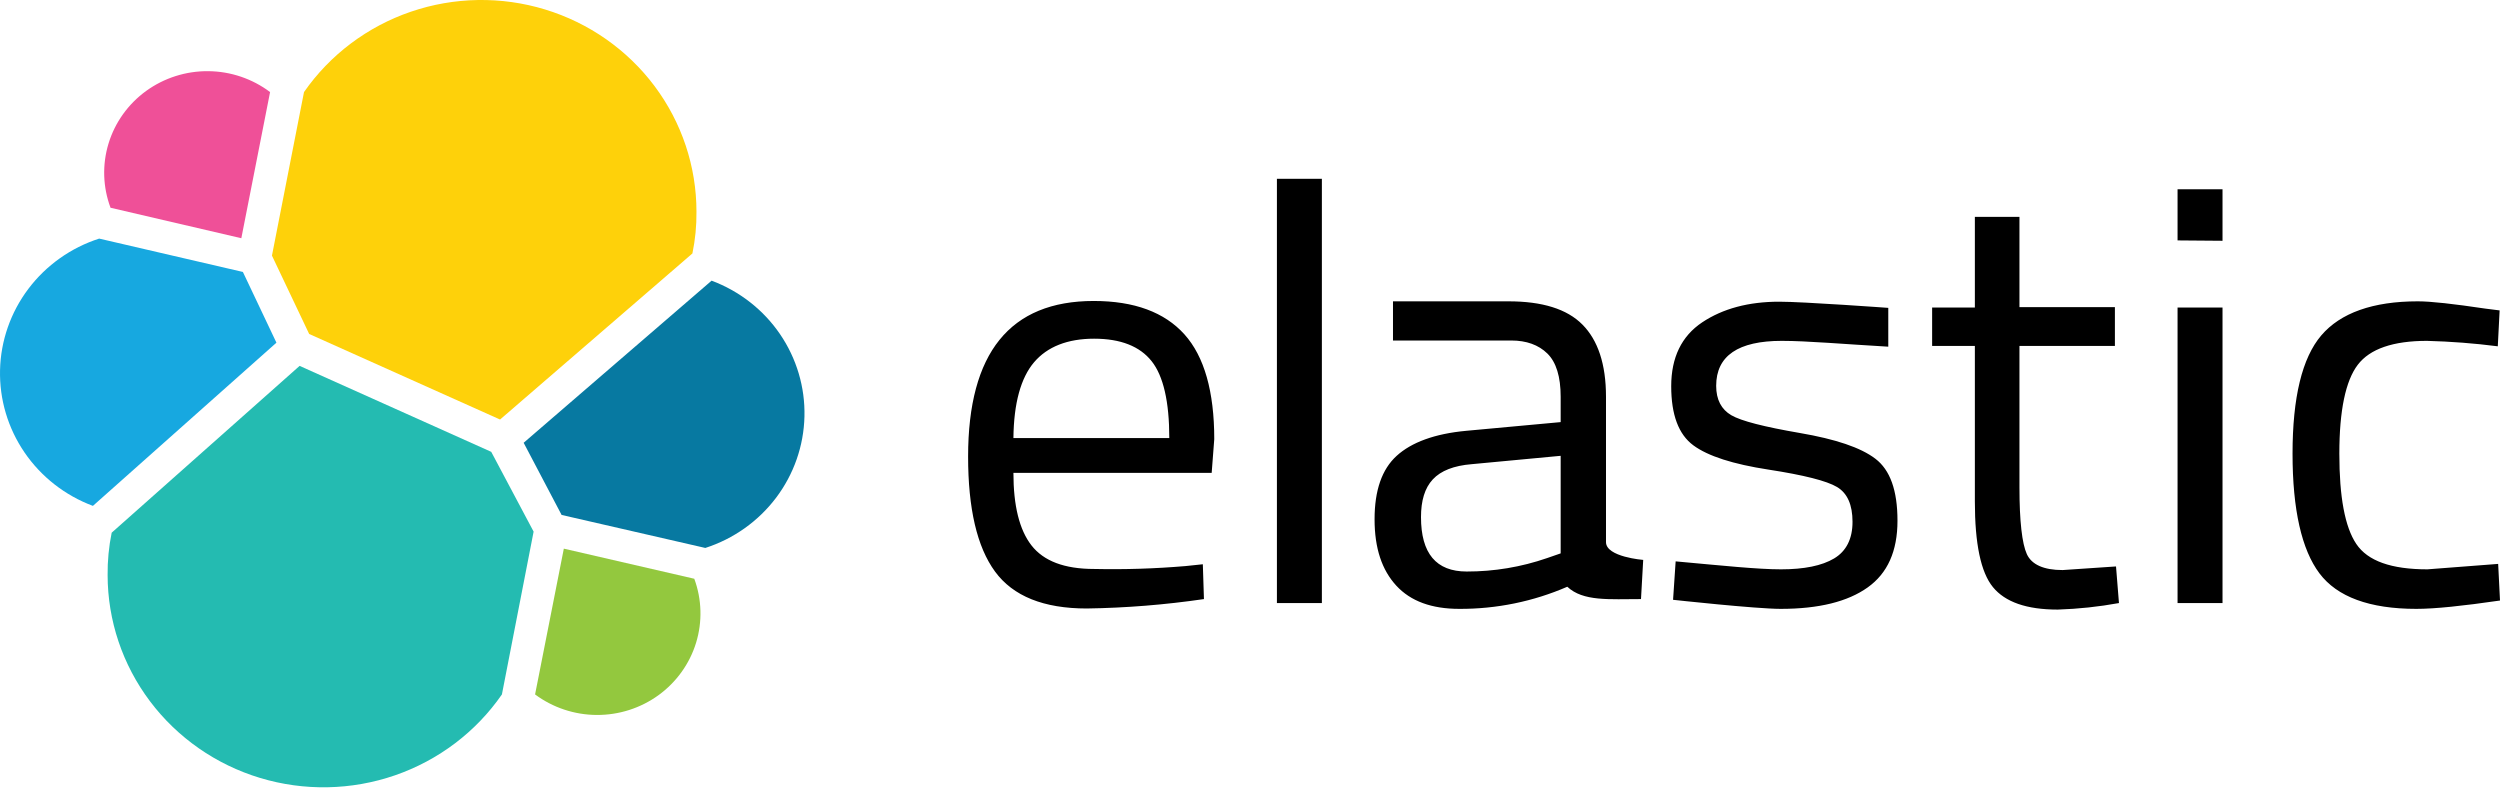
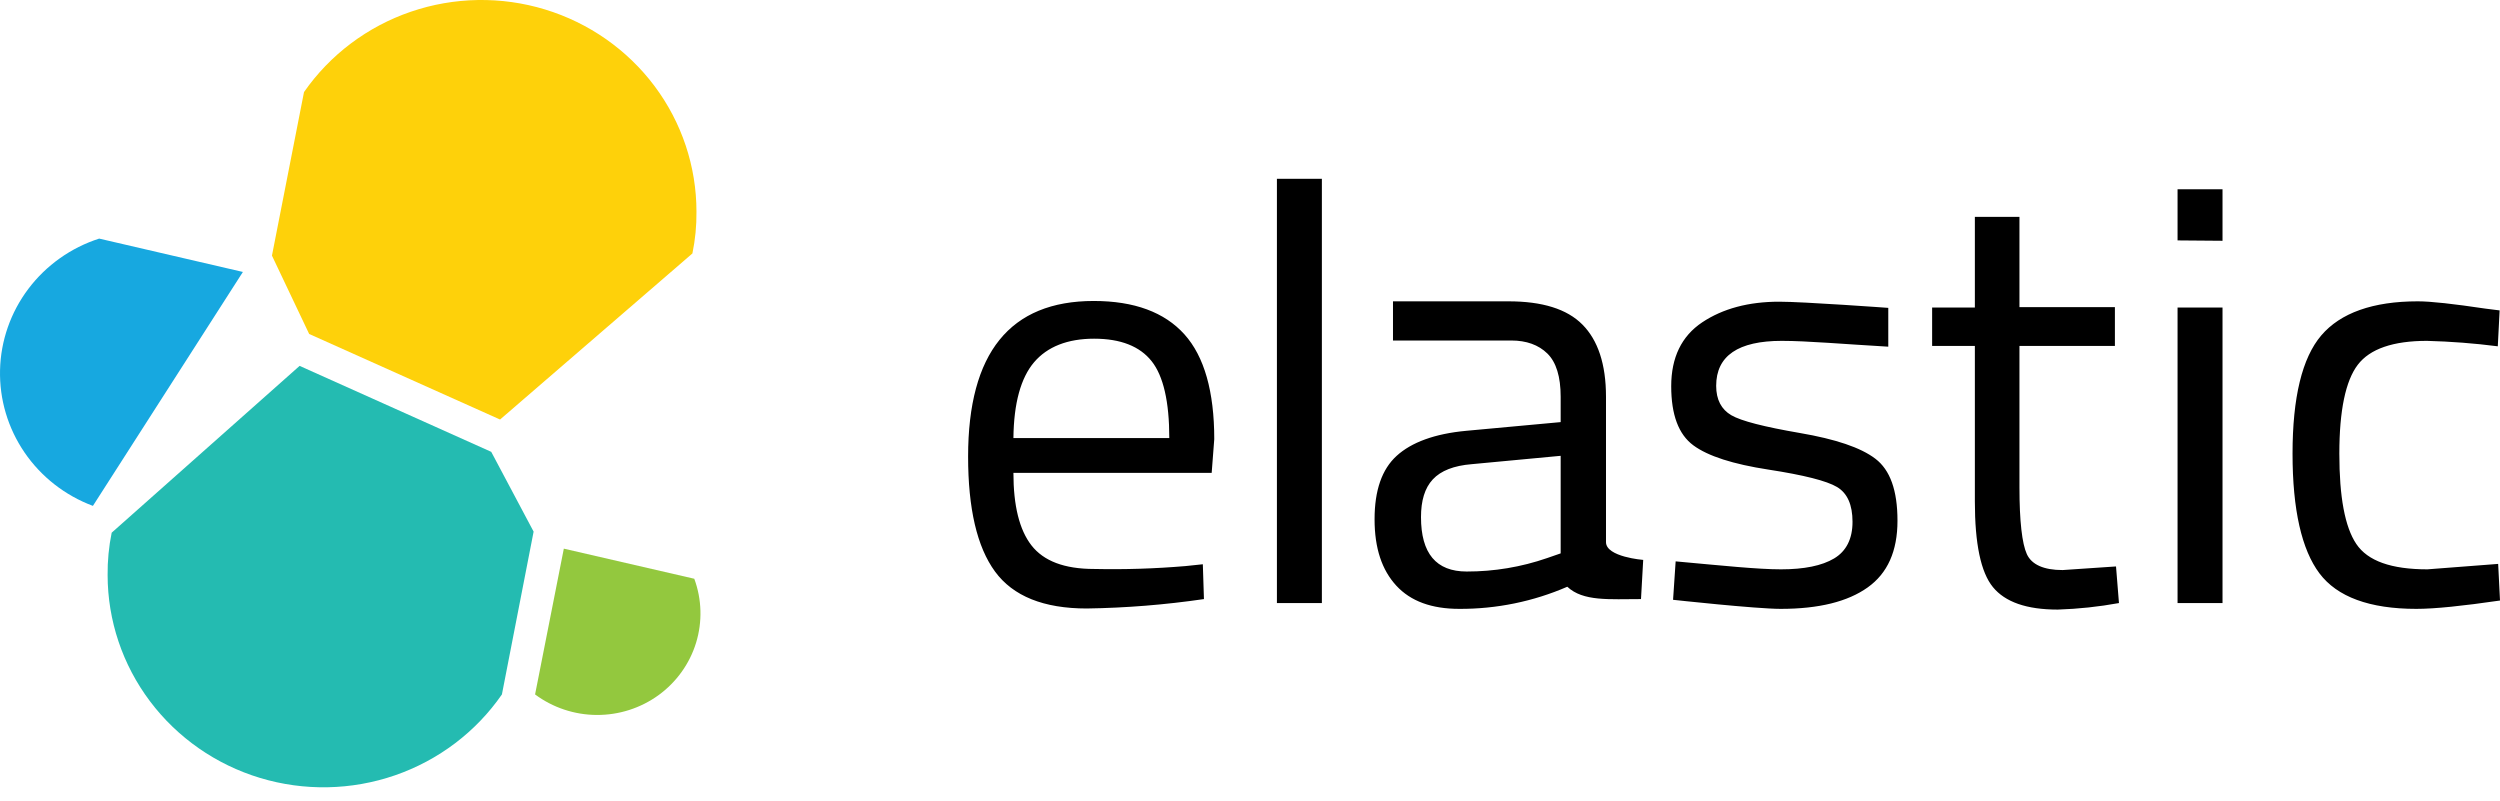
<svg xmlns="http://www.w3.org/2000/svg" width="128" height="41" viewBox="0 0 128 41" fill="none">
  <path d="M15.829 17.099L25.603 21.48L35.451 12.977C35.597 12.274 35.666 11.559 35.659 10.842C35.66 8.527 34.909 6.273 33.514 4.409C32.119 2.546 30.155 1.17 27.908 0.485C25.662 -0.2 23.251 -0.159 21.03 0.602C18.809 1.363 16.894 2.804 15.565 4.714L13.924 13.088L15.829 17.099Z" fill="#FED10A" />
  <path d="M5.718 27.274C5.572 27.989 5.503 28.717 5.51 29.447C5.513 31.771 6.272 34.033 7.677 35.901C9.081 37.77 11.057 39.147 13.314 39.83C15.572 40.513 17.992 40.466 20.221 39.697C22.449 38.928 24.369 37.476 25.698 35.555L27.321 27.219L25.151 23.134L15.34 18.733L5.718 27.274Z" fill="#24BBB1" />
-   <path d="M5.659 10.637L12.356 12.197L13.828 4.714C12.919 4.03 11.81 3.654 10.665 3.644C9.521 3.633 8.405 3.989 7.483 4.656C6.562 5.324 5.886 6.269 5.557 7.347C5.228 8.426 5.264 9.58 5.659 10.637Z" fill="#EF5098" />
-   <path d="M5.077 12.216C3.628 12.684 2.362 13.582 1.453 14.788C0.544 15.993 0.037 17.446 0.002 18.947C-0.033 20.448 0.405 21.922 1.257 23.168C2.108 24.413 3.331 25.368 4.757 25.901L14.153 17.545L12.436 13.924L5.077 12.216Z" fill="#17A8E0" />
+   <path d="M5.077 12.216C3.628 12.684 2.362 13.582 1.453 14.788C0.544 15.993 0.037 17.446 0.002 18.947C-0.033 20.448 0.405 21.922 1.257 23.168C2.108 24.413 3.331 25.368 4.757 25.901L12.436 13.924L5.077 12.216Z" fill="#17A8E0" />
  <path d="M27.396 35.555C28.306 36.231 29.413 36.6 30.552 36.606C31.692 36.612 32.803 36.256 33.72 35.59C34.636 34.923 35.31 33.983 35.639 32.91C35.968 31.836 35.936 30.686 35.547 29.632L28.868 28.091L27.396 35.555Z" fill="#93C83E" />
-   <path d="M28.754 26.365L36.113 28.055C37.562 27.587 38.828 26.688 39.737 25.483C40.646 24.278 41.153 22.825 41.188 21.324C41.224 19.823 40.785 18.349 39.934 17.103C39.082 15.858 37.859 14.903 36.434 14.37L26.811 22.67L28.754 26.365Z" fill="#0779A1" />
  <path d="M60.699 28.983L61.585 28.89L61.642 30.673C59.655 30.964 57.651 31.125 55.642 31.155C53.435 31.155 51.868 30.524 50.944 29.262C50.02 27.999 49.567 26.031 49.567 23.375C49.567 18.065 51.711 15.41 56.001 15.41C58.076 15.41 59.623 15.986 60.642 17.118C61.661 18.251 62.17 20.052 62.17 22.484L62.038 24.211H51.887C51.887 25.882 52.189 27.126 52.812 27.925C53.435 28.723 54.491 29.131 56.019 29.131C57.581 29.165 59.143 29.115 60.699 28.983ZM59.868 22.429C59.868 20.572 59.567 19.253 58.963 18.492C58.359 17.731 57.378 17.341 56.019 17.341C54.661 17.341 53.623 17.75 52.944 18.548C52.265 19.346 51.906 20.646 51.887 22.429H59.868ZM65.378 30.877V9.153H67.68V30.877H65.378ZM82.227 20.312V27.758C82.227 28.519 84.132 28.667 84.132 28.667L84.019 30.673C82.397 30.673 81.057 30.803 80.246 30.041C78.504 30.797 76.621 31.183 74.717 31.174C73.302 31.174 72.227 30.784 71.491 29.986C70.755 29.187 70.378 28.073 70.378 26.588C70.378 25.102 70.755 24.025 71.51 23.338C72.265 22.651 73.453 22.206 75.076 22.057L79.906 21.612V20.312C79.906 19.291 79.68 18.548 79.227 18.102C78.774 17.657 78.151 17.434 77.378 17.434H71.321V15.428H77.227C78.963 15.428 80.227 15.818 81.019 16.617C81.812 17.415 82.227 18.641 82.227 20.312ZM72.755 26.476C72.755 28.333 73.529 29.262 75.095 29.262C76.496 29.264 77.887 29.032 79.208 28.575L79.906 28.333V23.338L75.359 23.765C74.434 23.84 73.774 24.1 73.359 24.545C72.944 24.991 72.755 25.641 72.755 26.476ZM91.227 17.452C89 17.452 87.868 18.214 87.868 19.755C87.868 20.46 88.132 20.962 88.642 21.259C89.151 21.556 90.321 21.853 92.151 22.169C93.981 22.484 95.264 22.911 96.019 23.487C96.774 24.062 97.151 25.102 97.151 26.662C97.151 28.222 96.642 29.354 95.623 30.078C94.604 30.803 93.132 31.174 91.17 31.174C89.906 31.174 85.661 30.71 85.661 30.71L85.793 28.742C88.227 28.964 90 29.15 91.189 29.15C92.378 29.15 93.283 28.964 93.906 28.593C94.529 28.222 94.849 27.59 94.849 26.718C94.849 25.845 94.585 25.251 94.057 24.935C93.529 24.62 92.359 24.323 90.547 24.044C88.736 23.765 87.453 23.357 86.698 22.8C85.944 22.243 85.566 21.24 85.566 19.773C85.566 18.306 86.095 17.211 87.151 16.505C88.208 15.8 89.529 15.447 91.095 15.447C92.34 15.447 96.68 15.763 96.68 15.763V17.75C94.397 17.619 92.529 17.452 91.227 17.452ZM108.283 17.712H103.396V24.954C103.396 26.681 103.529 27.832 103.774 28.37C104.019 28.909 104.642 29.187 105.604 29.187L108.34 29.002L108.491 30.877C107.457 31.066 106.41 31.177 105.359 31.211C103.755 31.211 102.661 30.821 102.038 30.06C101.415 29.299 101.113 27.832 101.113 25.678V17.712H98.925V15.744H101.113V11.102H103.396V15.726H108.283V17.712ZM111.491 12.309V9.691H113.793V12.328L111.491 12.309ZM111.491 30.877V15.744H113.793V30.877H111.491ZM123.793 15.428C124.472 15.428 125.623 15.559 127.245 15.8L127.981 15.893L127.887 17.731C126.685 17.577 125.476 17.484 124.264 17.452C122.528 17.452 121.34 17.861 120.717 18.678C120.094 19.495 119.774 21.017 119.774 23.227C119.774 25.436 120.057 26.978 120.642 27.85C121.227 28.723 122.434 29.15 124.283 29.15L127.906 28.872L128 30.747C126.094 31.025 124.66 31.174 123.717 31.174C121.321 31.174 119.661 30.561 118.755 29.354C117.849 28.147 117.378 26.105 117.378 23.227C117.378 20.349 117.868 18.325 118.849 17.174C119.83 16.023 121.491 15.428 123.793 15.428Z" fill="black" />
</svg>